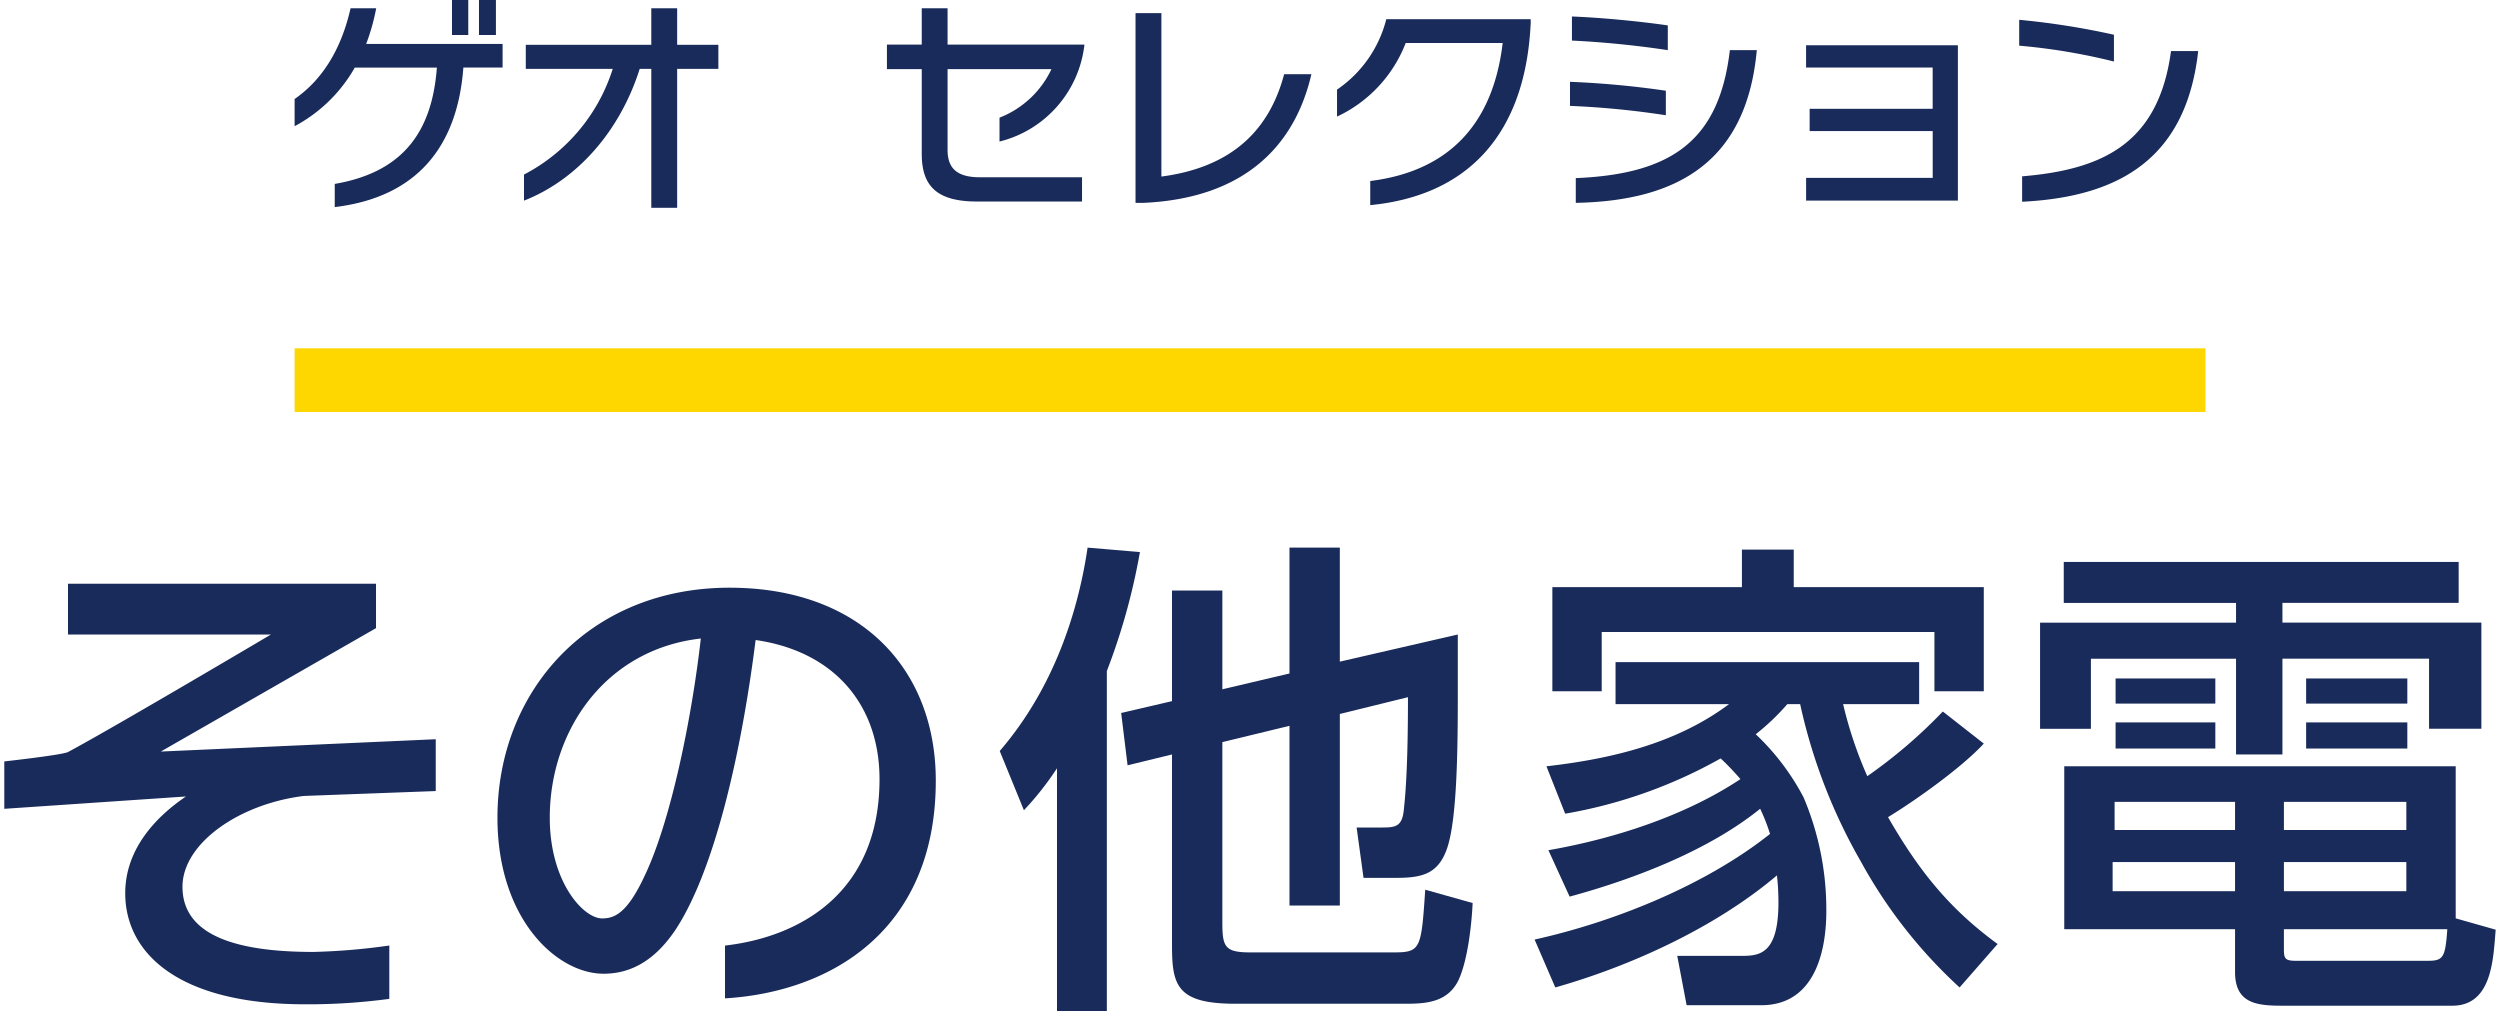
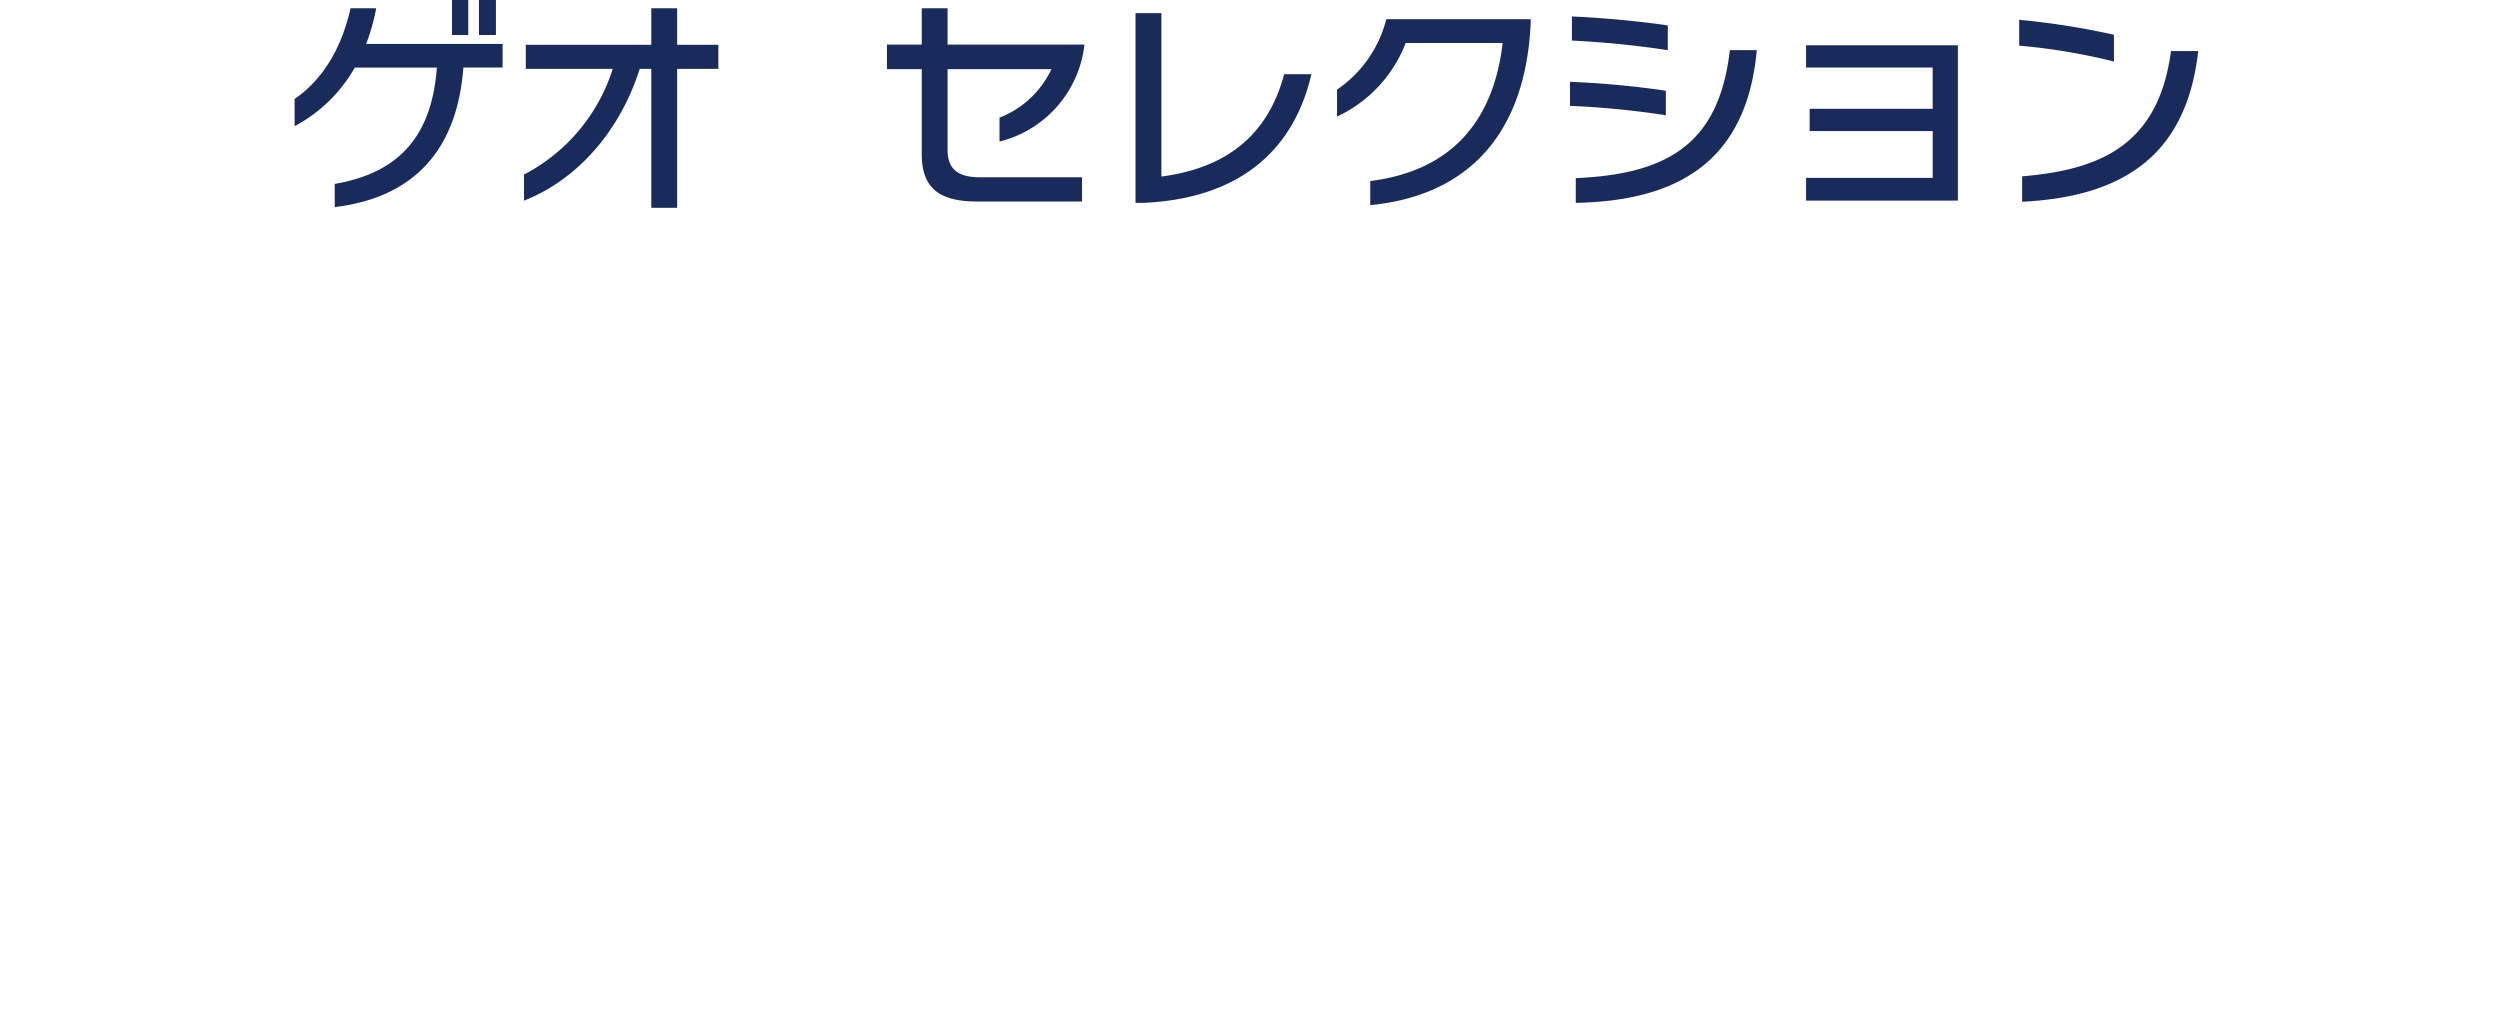
<svg xmlns="http://www.w3.org/2000/svg" height="127" viewBox="0 0 314 127" width="314">
-   <path d="m0 0h314v127h-314z" fill="#fff" opacity="0" />
-   <path d="m37.004 43.749h240v8h-240z" fill="#fed600" />
  <g fill="#192b5b">
    <path d="m26.516-19.768v-4.4h-2.128v4.4zm-3.472 0v-4.4h-2.044v4.4zm4.312 4.088v-2.968h-17.136a26.166 26.166 0 0 0 1.26-4.48h-3.22c-1.2 5.32-3.668 9.072-7.028 11.4v3.416a18.9 18.9 0 0 0 7.56-7.364h10.308c-.592 7.976-4.176 13.128-12.828 14.612v2.912c10.444-1.26 15.428-7.728 16.156-17.528zm27.1.168v-3.024h-5.176v-4.592h-3.248v4.592h-15.764v3.024h10.92a22.644 22.644 0 0 1 -11.144 13.272v3.276c6.72-2.636 12.068-8.764 14.532-16.548h1.456v17.444h3.248v-17.444zm45.976-3.052h-17.188v-4.564h-3.244v4.564h-4.372v3.08h4.372v10.612c0 3.892 1.68 6.02 6.944 6.02h13.188v-3.048h-12.856c-3.024 0-4.032-1.288-4.032-3.444v-10.14h13.048a12.042 12.042 0 0 1 -6.524 6.1v3a14.185 14.185 0 0 0 10.668-12.18zm28.5 3.724h-3.416c-2.036 7.7-7.3 11.788-15.416 12.852v-20.524h-3.248v23.828h1.008c12.848-.588 19.04-7.336 21.08-16.156zm27.552-6.552v-.364h-18.136a15.2 15.2 0 0 1 -6.188 8.848v3.388a16.93 16.93 0 0 0 8.624-9.24h12.18c-1.2 10.192-6.776 16.1-16.632 17.332v3.028c12.208-1.18 19.544-8.852 20.16-22.992zm17.22 3.528v-3.108c-3.64-.532-8.428-.98-12.04-1.12v3.024a120.044 120.044 0 0 1 12.048 1.204zm11.172 0h-3.376c-1.32 11.256-7.172 15.564-19.352 16.072v3.108c13.16-.252 21.476-5.46 22.736-19.18zm-11.416 8.176v-3.08a114.5 114.5 0 0 0 -12.04-1.12v3.024a107.346 107.346 0 0 1 12.04 1.176zm36.68 10.724v-19.516h-19.068v2.8h15.9v5.18h-15.452v2.8h15.456v5.88h-15.9v2.856zm19.6-17.472v-3.364a96.117 96.117 0 0 0 -11.9-1.876v3.248a76.491 76.491 0 0 1 11.9 1.992zm10.584-1.316h-3.416c-1.568 11.732-8.736 14.9-18.7 15.736v3.192c12.456-.616 20.632-5.628 22.116-18.928z" transform="translate(35.771 24.164)" />
-     <path d="m57.784-23v-6.51l-34.534 1.548 27.032-15.5v-5.58h-38.688v6.386h25.482s-19.902 11.78-25.482 14.756c-.744.372-8 1.178-8 1.178v5.952l22.816-1.55c-3.658 2.48-7.626 6.51-7.626 12.152 0 7.5 6.634 13.95 22.568 13.95a76.1 76.1 0 0 0 10.6-.682v-6.7a80.371 80.371 0 0 1 -9.548.806c-10.044 0-16.43-2.232-16.43-8.184 0-5.456 7.13-10.416 15.252-11.408zm62.806-1.3c0-14.074-9.486-24.242-25.916-24.242-17.546 0-29.14 12.9-29.14 28.892 0 12.71 7.44 19.592 13.33 19.592 2.6 0 6.014-.93 9.114-5.642 4.712-7.254 8.122-21.514 9.982-36.27 9.92 1.426 15.562 8.184 15.562 17.484 0 14.074-9.734 19.778-19.406 20.894v6.63c13.392-.806 26.474-8.618 26.474-27.338zm-29.512-17.86c-1.116 9.858-3.72 22.754-7.006 29.7-2.232 4.836-3.844 5.456-5.394 5.456-2.356 0-6.572-4.588-6.572-12.648 0-10.976 7.006-21.148 18.972-22.508z" transform="translate(-3.054 122.357)" />
-     <path d="m28.582-34.782v-12.4h-6.324v13.888l-6.386 1.488.806 6.572 5.58-1.364v23.932c0 5.022.558 7.378 7.936 7.378h21.576c2.666 0 5.146-.31 6.448-2.914 1.178-2.48 1.674-7.006 1.8-9.734l-5.954-1.674c-.5 7.5-.558 7.874-4.03 7.874h-17.918c-3.224 0-3.534-.682-3.534-3.782v-22.63l8.432-2.046v22.568h6.324v-24.056l8.556-2.108c0 4.092-.062 9.982-.5 13.95-.186 2.294-.992 2.418-2.79 2.418h-3.158l.868 6.324h4.03c3.286 0 5.394-.434 6.51-3.844 1.178-3.6 1.3-11.966 1.3-18.786v-7.936l-14.818 3.41v-14.322h-6.322v15.81zm-20.77 9.92v30.5h6.262v-42.714a79.916 79.916 0 0 0 4.154-14.942l-6.572-.558c-1.364 9.238-4.836 18.352-11.036 25.544l3.038 7.44a37.883 37.883 0 0 0 4.154-5.27z" transform="translate(124.946 121.357)" />
-     <path d="m4.03-47.616v13.082h6.2v-7.44h41.788v7.44h6.2v-13.082h-23.87v-4.712h-6.51v4.712zm36.518 14.694h9.552v-5.27h-38.134v5.27h14.26c-6.634 4.96-14.818 6.882-22.94 7.812l2.356 5.952a60.8 60.8 0 0 0 19.53-6.942 33.074 33.074 0 0 1 2.48 2.6c-7.006 4.652-15.934 7.5-24.118 8.93l2.666 5.828c8-2.17 17.422-5.766 23.932-11.036a23.951 23.951 0 0 1 1.24 3.162c-8.122 6.448-19.53 11.036-29.572 13.268l2.6 6.014c9.612-2.728 20.152-7.566 27.84-14.074a30.583 30.583 0 0 1 .186 3.408c0 6.448-2.356 6.7-4.588 6.7h-8.122l1.178 6.2h9.362c6.572 0 8.184-6.448 8.184-11.842a36.157 36.157 0 0 0 -2.852-14.258 30.151 30.151 0 0 0 -6.014-7.936 28.632 28.632 0 0 0 3.968-3.782h1.612a69.217 69.217 0 0 0 7.626 19.774 61.368 61.368 0 0 0 12.4 15.81l4.774-5.456c-6.2-4.526-9.982-9.362-13.764-15.934 3.472-2.108 9.3-6.262 12.028-9.238l-5.146-4.03a62.5 62.5 0 0 1 -9.486 8.122 51.777 51.777 0 0 1 -3.038-9.052zm77.314-17.856h-49.6v5.146h21.638v2.48h-24.614v13.33h6.386v-8.8h18.228v12.022h5.828v-12.026h18.414v8.8h6.572v-13.33h-24.986v-2.48h22.134zm-43.09 14.632v3.162h12.528v-3.162zm23.932 0v3.162h12.71v-3.162zm-23.932 5.518v3.286h12.528v-3.286zm23.932 0v3.286h12.71v-3.286zm18.786 24.614v-19.1h-49.166v20.464h21.452v5.394c0 3.968 2.79 4.216 5.952 4.216h21.328c5.022 0 5.146-5.89 5.456-9.548zm-27.714-14.632v3.534h-15.128v-3.534zm21.514 0v3.534h-15.376v-3.534zm-21.514 7.564v3.658h-15.376v-3.658zm21.514 0v3.658h-15.376v-3.658zm5.146 8.432c-.248 3.534-.5 3.968-2.418 3.968h-16.618c-1.488 0-1.488-.372-1.488-1.736v-2.232z" transform="translate(190.946 121.357)" />
  </g>
</svg>